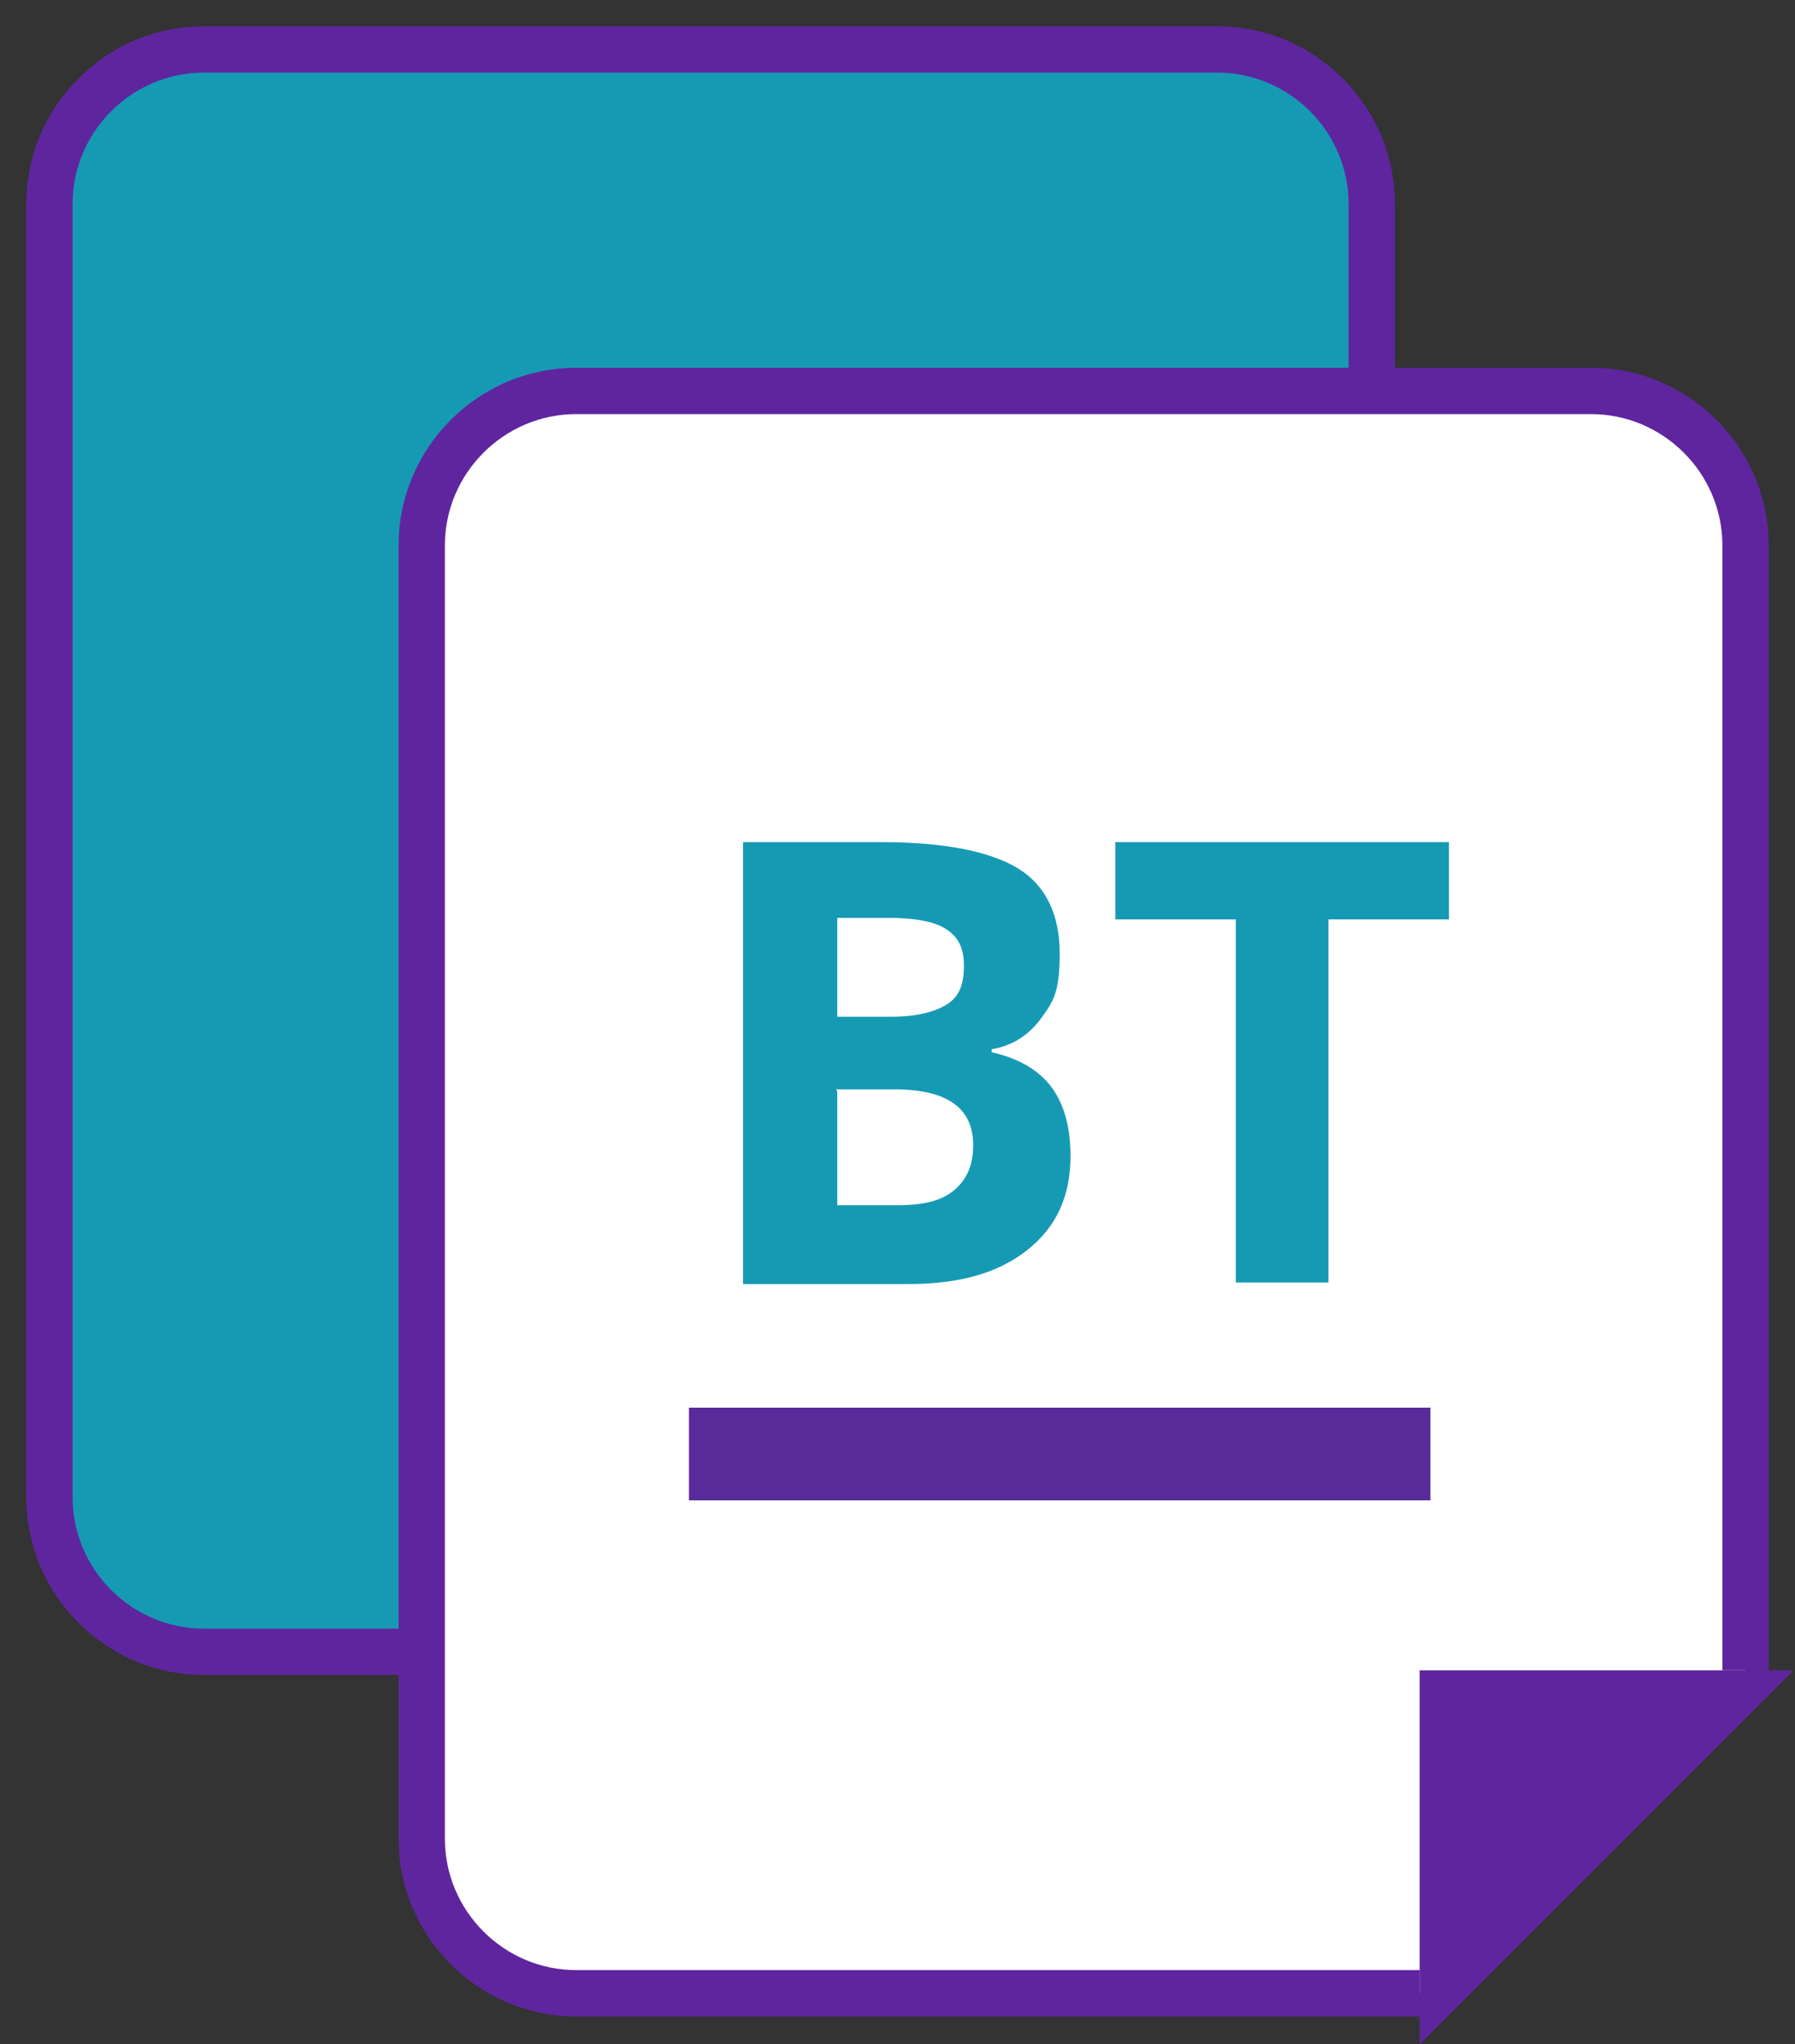
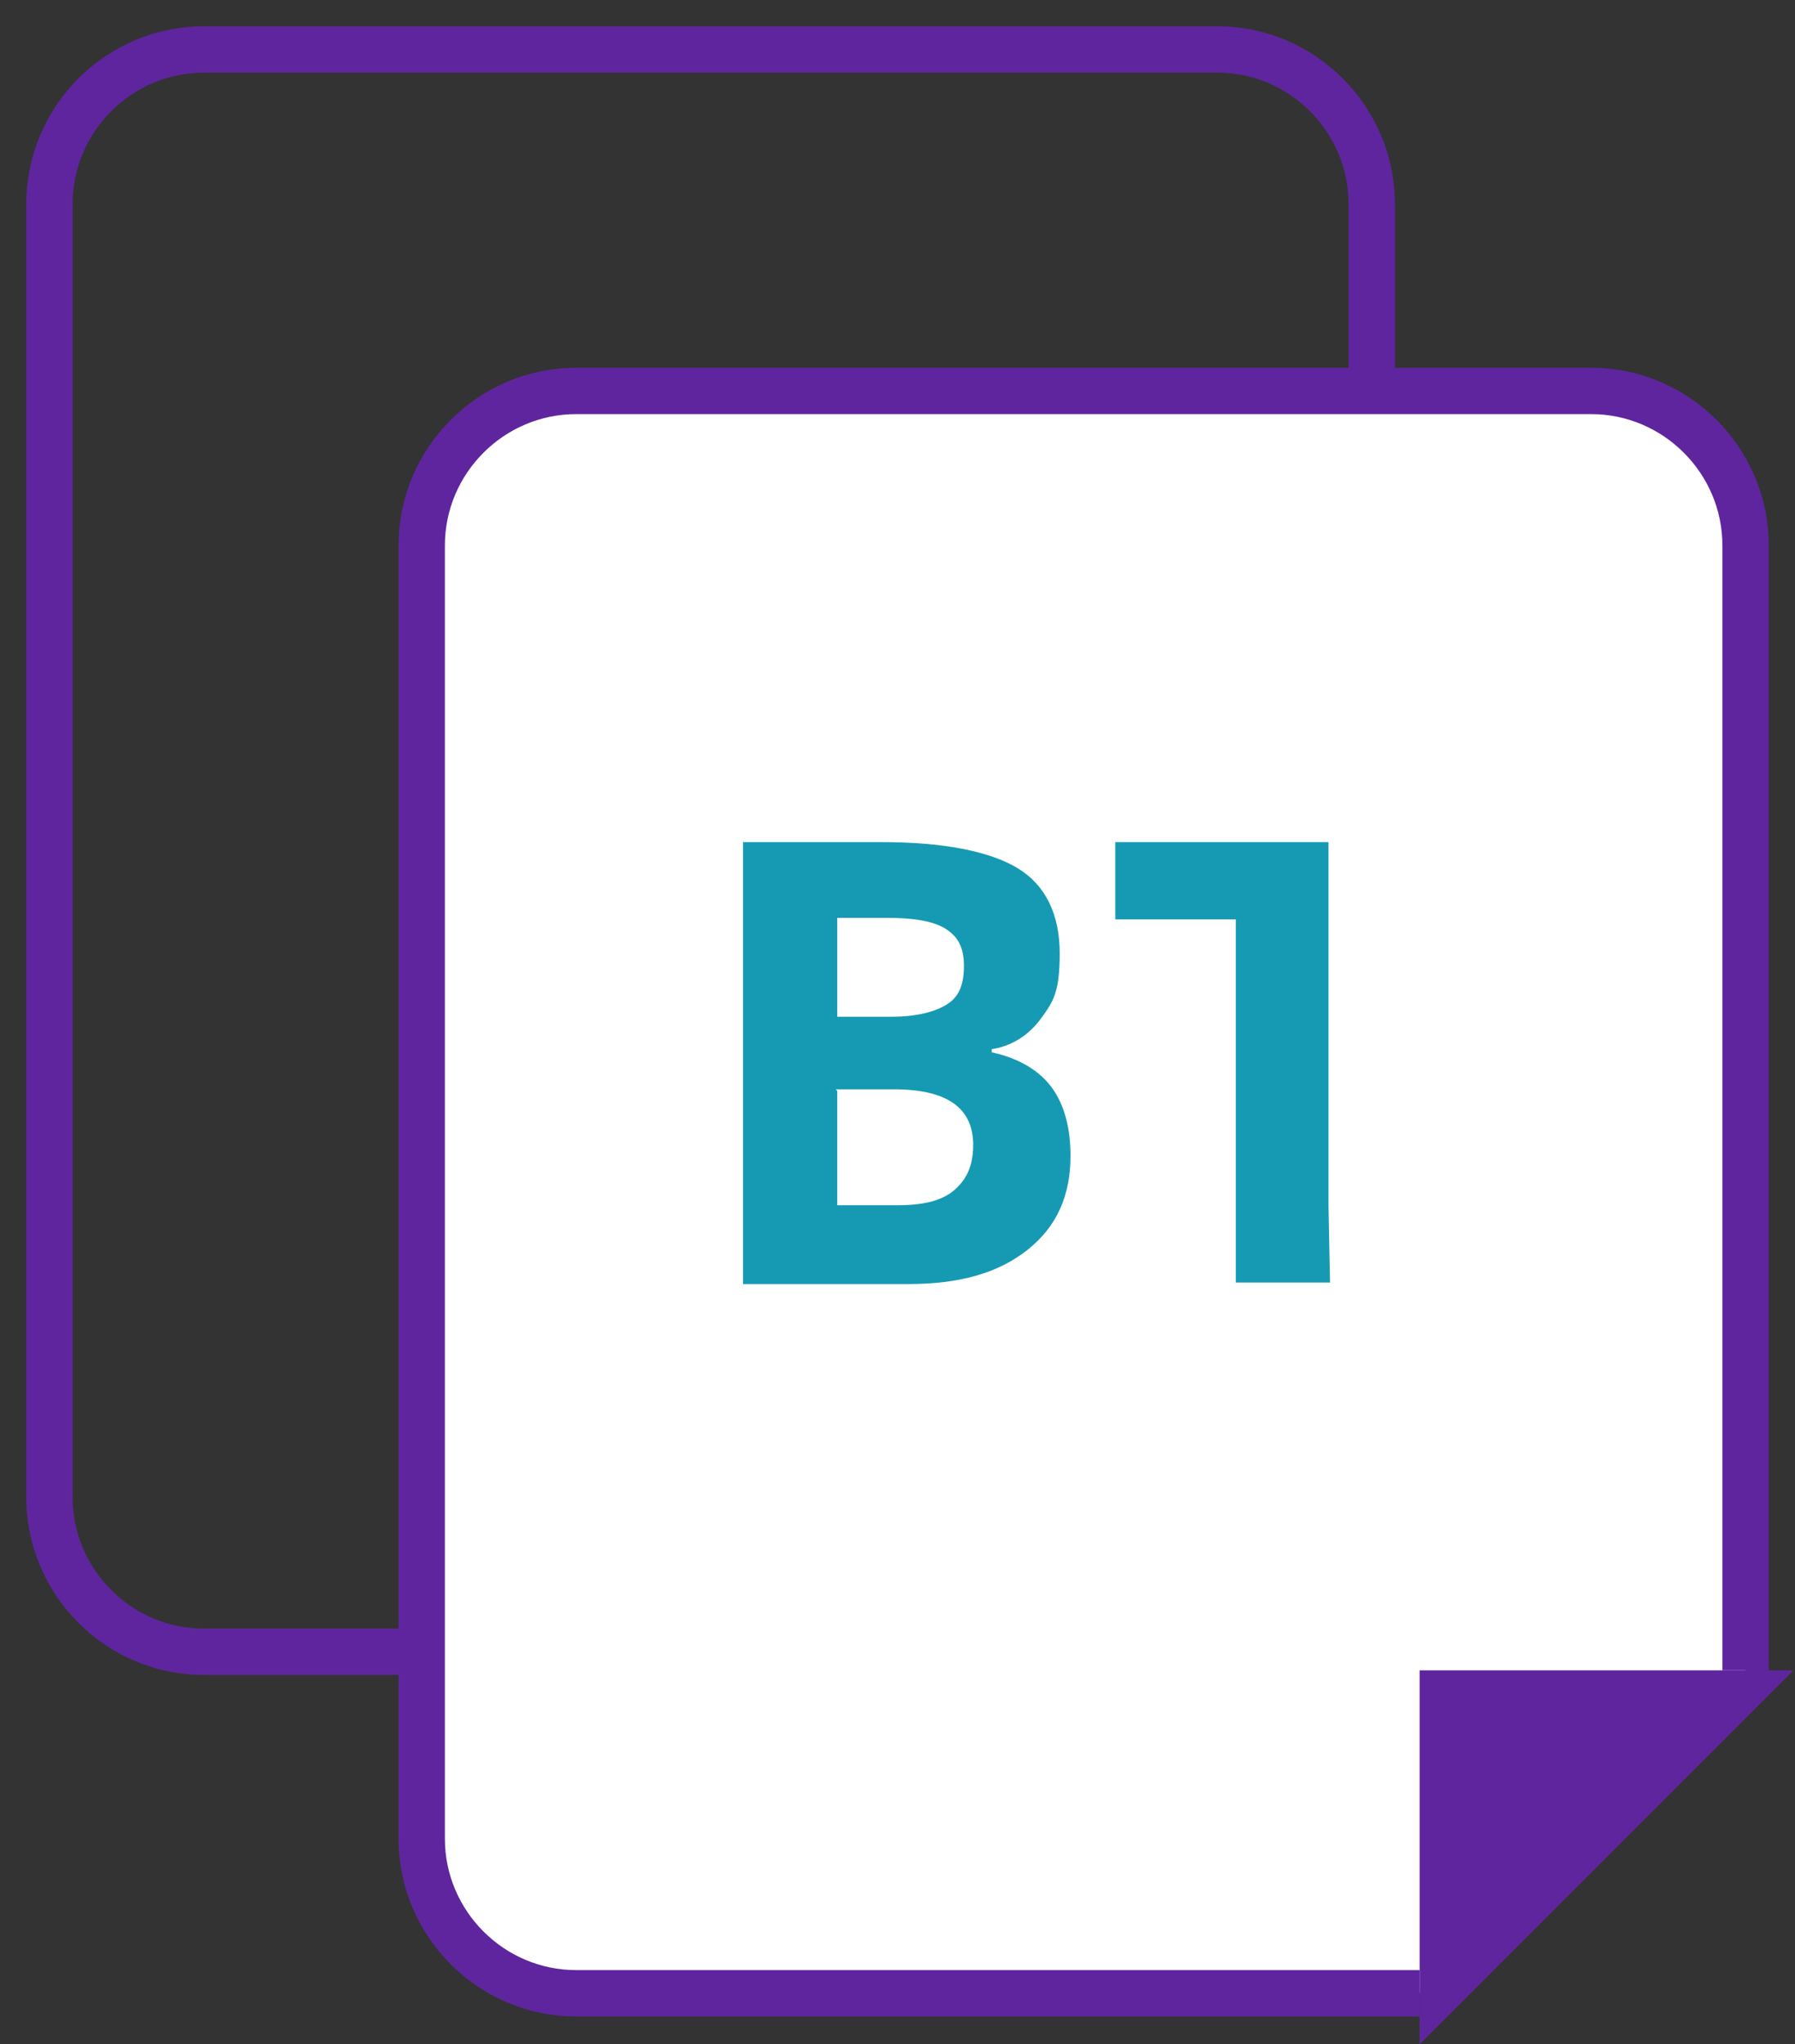
<svg xmlns="http://www.w3.org/2000/svg" version="1.1" viewBox="0 0 116.2 132.3">
  <rect x="0" y="0" width="116.2" height="132.3" fill="#333333" stroke="none" />
  <defs>
    <style>
      .cls-1, .cls-2 {
        fill: none;
      }

      .cls-3 {
        isolation: isolate;
      }

      .cls-4 {
        fill: #169ab4;
      }

      .cls-5 {
        fill: #fff;
      }

      .cls-2 {
        stroke: #5f259f;
        stroke-miterlimit: 10;
        stroke-width: 3px;
      }

      .cls-6 {
        fill: #592a9a;
      }

      .cls-7 {
        fill: #5f259f;
      }

      .cls-8 {
        clip-path: url(#clippath);
      }
    </style>
    <clipPath id="clippath">
      <rect class="cls-1" y="0" width="116.2" height="132.3" />
    </clipPath>
  </defs>
  <g>
    <g id="Layer_1">
      <g id="Group_5669">
        <g id="Group_5044">
          <g id="Group_5233">
            <g class="cls-8">
              <g id="Group_5232">
-                 <path id="Path_11489" class="cls-4" d="M88.8,24.9v-11.7c0-5.5-4.5-10-10-10,0,0,0,0,0,0H13.2c-5.5,0-10,4.5-10,10,0,0,0,0,0,0v83.7c0,5.5,4.5,10,10,10h13" />
                <path id="Path_11490" class="cls-2" d="M88.8,24.9v-11.7c0-5.5-4.5-10-10-10,0,0,0,0,0,0H13.2c-5.5,0-10,4.5-10,10,0,0,0,0,0,0v83.7c0,5.5,4.5,10,10,10h13" />
                <path id="Path_11491" class="cls-5" d="M91.9,129h-54.6c-5.5,0-10-4.5-10-10h0V35.3c0-5.5,4.5-10,10-10h65.7c5.5,0,10,4.5,10,10v72.8" />
                <path id="Path_11492" class="cls-2" d="M91.9,129h-54.6c-5.5,0-10-4.5-10-10h0V35.3c0-5.5,4.5-10,10-10h65.7c5.5,0,10,4.5,10,10v72.8" />
                <path id="Path_11499" class="cls-7" d="M91.9,132.3v-24.2h24.2" />
              </g>
            </g>
          </g>
        </g>
        <g id="Group_5666">
          <g id="BT" class="cls-3">
            <g class="cls-3">
              <path class="cls-4" d="M48.2,54.5h8.9c4,0,7,.6,8.8,1.7s2.7,3,2.7,5.5-.4,3.1-1.2,4.2-1.9,1.8-3.2,2v.2c1.8.4,3.1,1.2,3.9,2.3s1.2,2.6,1.2,4.4c0,2.6-.9,4.6-2.8,6.1s-4.4,2.2-7.7,2.2h-10.7v-28.6ZM54.2,65.8h3.5c1.6,0,2.8-.3,3.6-.8s1.1-1.3,1.1-2.5-.4-1.9-1.2-2.4-2.1-.7-3.8-.7h-3.2v6.3ZM54.2,70.6v7.4h3.9c1.7,0,2.9-.3,3.7-1s1.2-1.6,1.2-2.9c0-2.4-1.7-3.6-5.1-3.6h-3.8Z" />
-               <path class="cls-4" d="M86.1,83h-6.1v-23.5h-7.8v-5h21.6v5h-7.8v23.5Z" />
+               <path class="cls-4" d="M86.1,83h-6.1v-23.5h-7.8v-5h21.6h-7.8v23.5Z" />
            </g>
          </g>
-           <rect id="Rectangle_1805" class="cls-6" x="44.6" y="91.1" width="48" height="6" />
        </g>
      </g>
    </g>
  </g>
</svg>